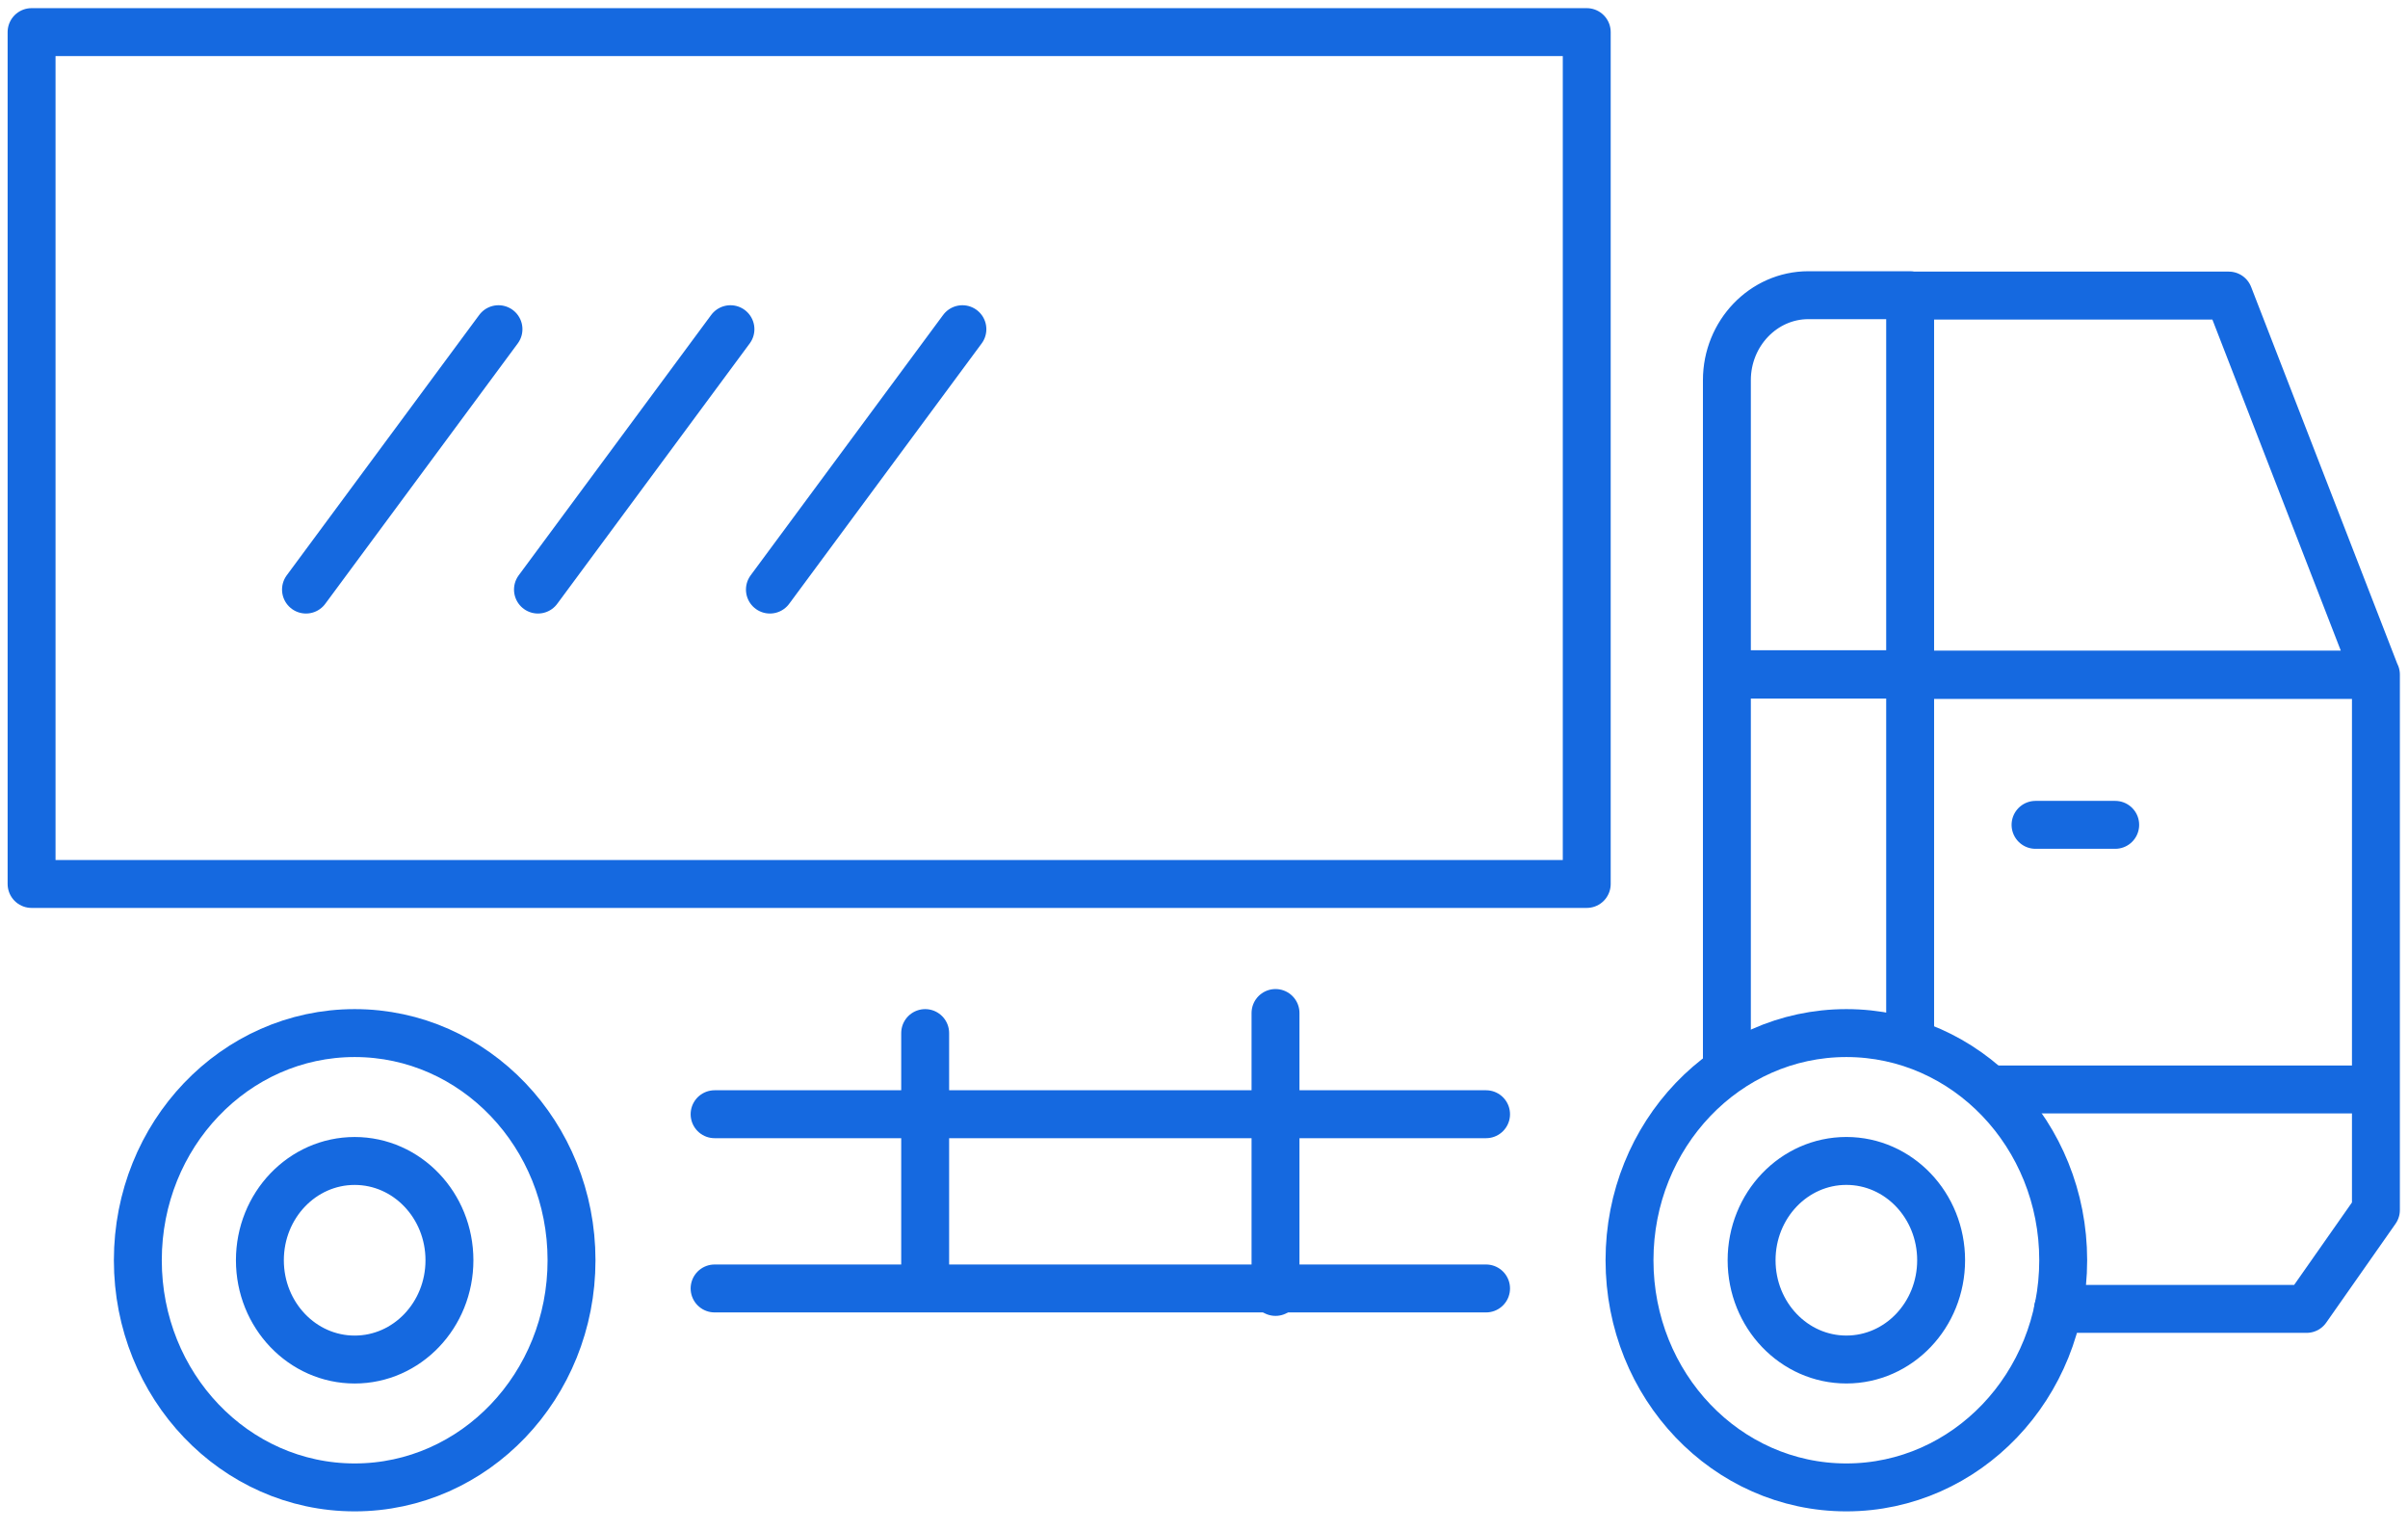
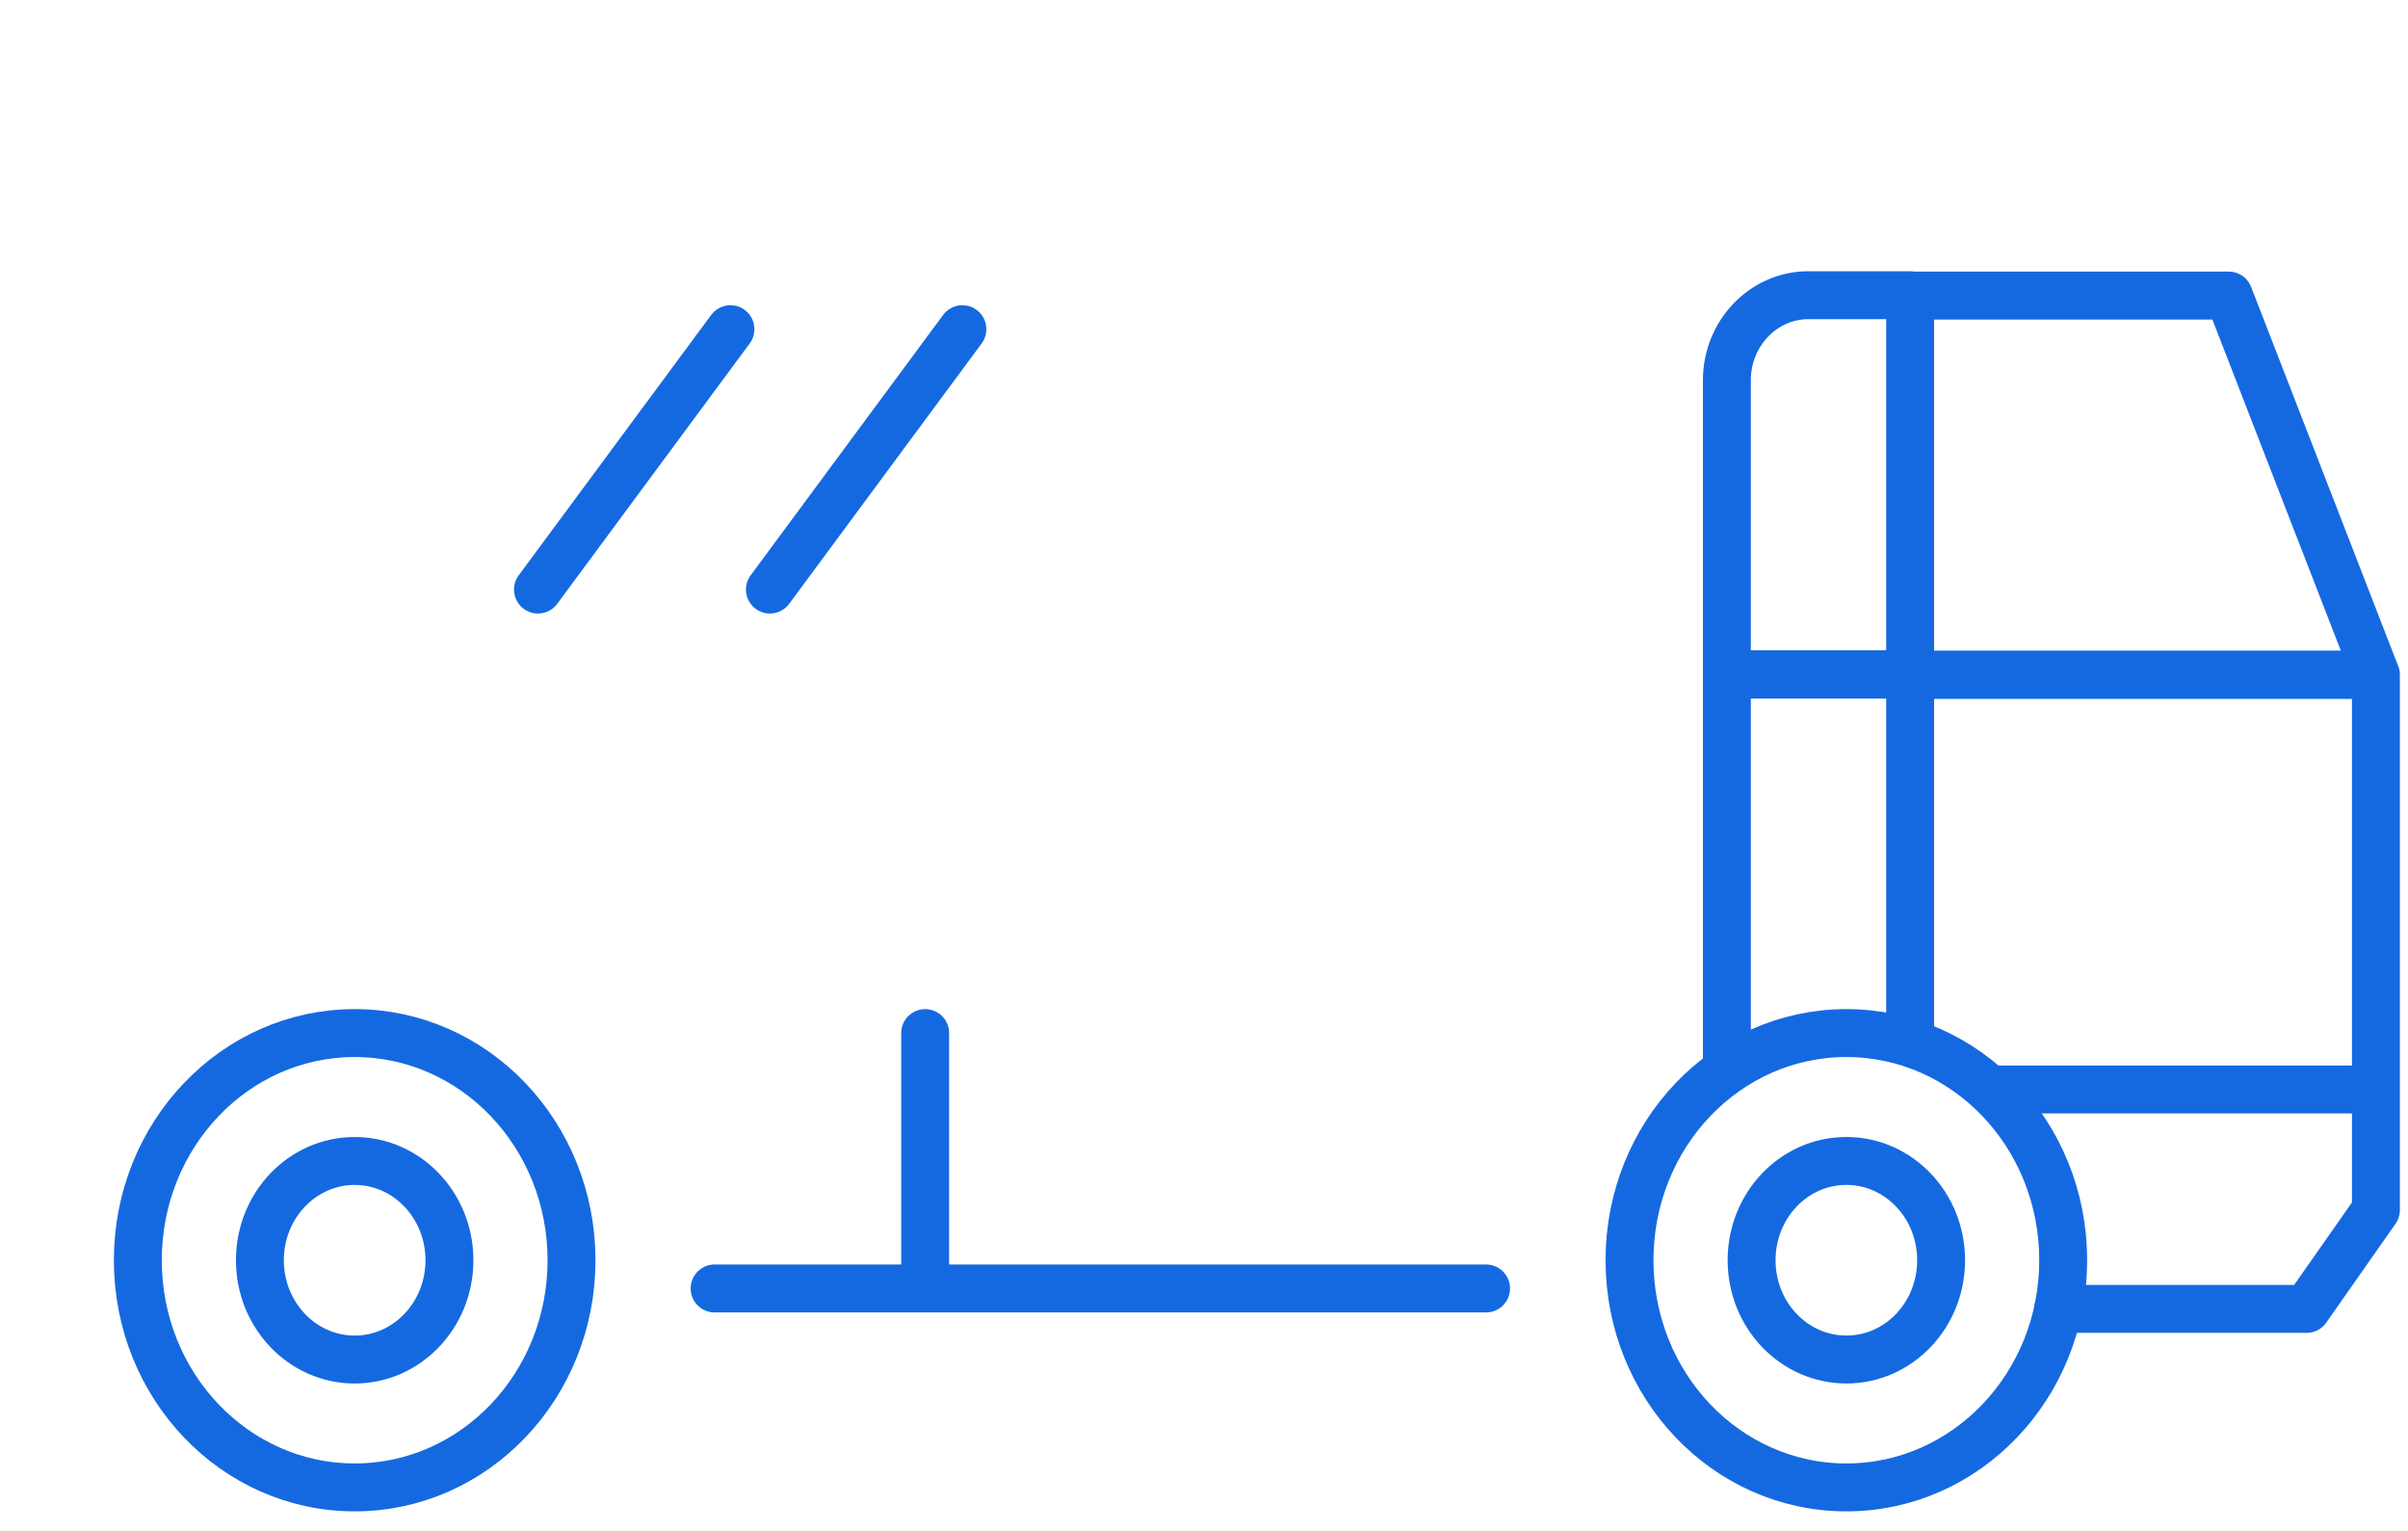
<svg xmlns="http://www.w3.org/2000/svg" width="96px" height="61px" viewBox="0 0 96 61" version="1.1">
  <title>Transport Icon</title>
  <g id="Page-1" stroke="none" stroke-width="1" fill="none" fill-rule="evenodd">
    <g id="Artboard" transform="translate(-94, -107)" stroke="#1569E0" stroke-width="1.91">
      <g id="Transport-Icon" transform="translate(95.259, 108.28)">
        <g id="Group-2">
          <g id="Group" transform="translate(10.94, 10.485)">
-             <path d="M82.522,31.656 L82.522,36.46 L79.758,40.401 L69.849,40.401 M76.656,0.015 L63.953,0.015 L63.953,15.135 L82.522,15.135 L76.656,0.015 Z M67.203,31.656 L82.522,31.656 L82.522,15.12 L63.953,15.12 L63.953,29.716 M63.953,15.12 L63.953,0 L59.896,0 C58.102,0 56.647,1.524 56.647,3.387 L56.647,15.104 L63.953,15.104 L63.953,15.12 Z M56.647,30.763 L56.647,15.12 L63.953,15.12 M26.169,1.355 L18.495,11.732 M16.922,1.355 L9.248,11.732 M7.674,1.355 L0,11.732" id="Shape" stroke-linecap="round" stroke-linejoin="round" />
+             <path d="M82.522,31.656 L82.522,36.46 L79.758,40.401 L69.849,40.401 M76.656,0.015 L63.953,0.015 L63.953,15.135 L82.522,15.135 L76.656,0.015 Z M67.203,31.656 L82.522,31.656 L82.522,15.12 L63.953,15.12 L63.953,29.716 M63.953,15.12 L63.953,0 L59.896,0 C58.102,0 56.647,1.524 56.647,3.387 L56.647,15.104 L63.953,15.104 L63.953,15.12 Z M56.647,30.763 L56.647,15.12 L63.953,15.12 M26.169,1.355 L18.495,11.732 M16.922,1.355 L9.248,11.732 M7.674,1.355 " id="Shape" stroke-linecap="round" stroke-linejoin="round" />
            <path d="M65.188,38.461 C65.188,40.648 63.498,42.418 61.41,42.418 C59.322,42.418 57.632,40.648 57.632,38.461 C57.632,36.275 59.322,34.504 61.41,34.504 C63.498,34.504 65.188,36.275 65.188,38.461 Z M70.055,38.461 C70.055,43.465 66.188,47.515 61.41,47.515 C56.632,47.515 52.765,43.465 52.765,38.461 C52.765,33.457 56.632,29.408 61.41,29.408 C66.188,29.408 70.055,33.457 70.055,38.461 Z" id="Shape" />
          </g>
          <g id="Clipped">
            <path d="M16.659,48.947 C16.659,51.133 14.968,52.904 12.881,52.904 C10.793,52.904 9.102,51.133 9.102,48.947 C9.102,46.76 10.793,44.99 12.881,44.99 C14.968,44.99 16.659,46.76 16.659,48.947 Z M21.526,48.947 C21.526,53.951 17.659,58 12.881,58 C8.103,58 4.236,53.951 4.236,48.947 C4.236,43.943 8.103,39.893 12.881,39.893 C17.659,39.893 21.526,43.943 21.526,48.947 Z M21.526,48.947 C21.526,53.951 17.659,58 12.881,58 C8.103,58 4.236,53.951 4.236,48.947 C4.236,43.943 8.103,39.893 12.881,39.893 C17.659,39.893 21.526,43.943 21.526,48.947 Z" id="Shape" />
-             <rect id="Rectangle" stroke-linecap="round" stroke-linejoin="round" x="0" y="0" width="62" height="33.95" />
          </g>
        </g>
-         <line x1="79.892" y1="31.594" x2="83.068" y2="31.594" id="Path" stroke-linecap="round" stroke-linejoin="round" />
        <line x1="35.625" y1="39.893" x2="35.625" y2="50.055" id="Path" stroke-linecap="round" stroke-linejoin="round" />
-         <line x1="49.592" y1="39.093" x2="49.592" y2="50.209" id="Path" stroke-linecap="round" stroke-linejoin="round" />
        <line x1="27.23" y1="50.071" x2="57.986" y2="50.071" id="Path" stroke-linecap="round" stroke-linejoin="round" />
-         <line x1="27.23" y1="43.127" x2="57.986" y2="43.127" id="Path" stroke-linecap="round" stroke-linejoin="round" />
      </g>
    </g>
  </g>
</svg>